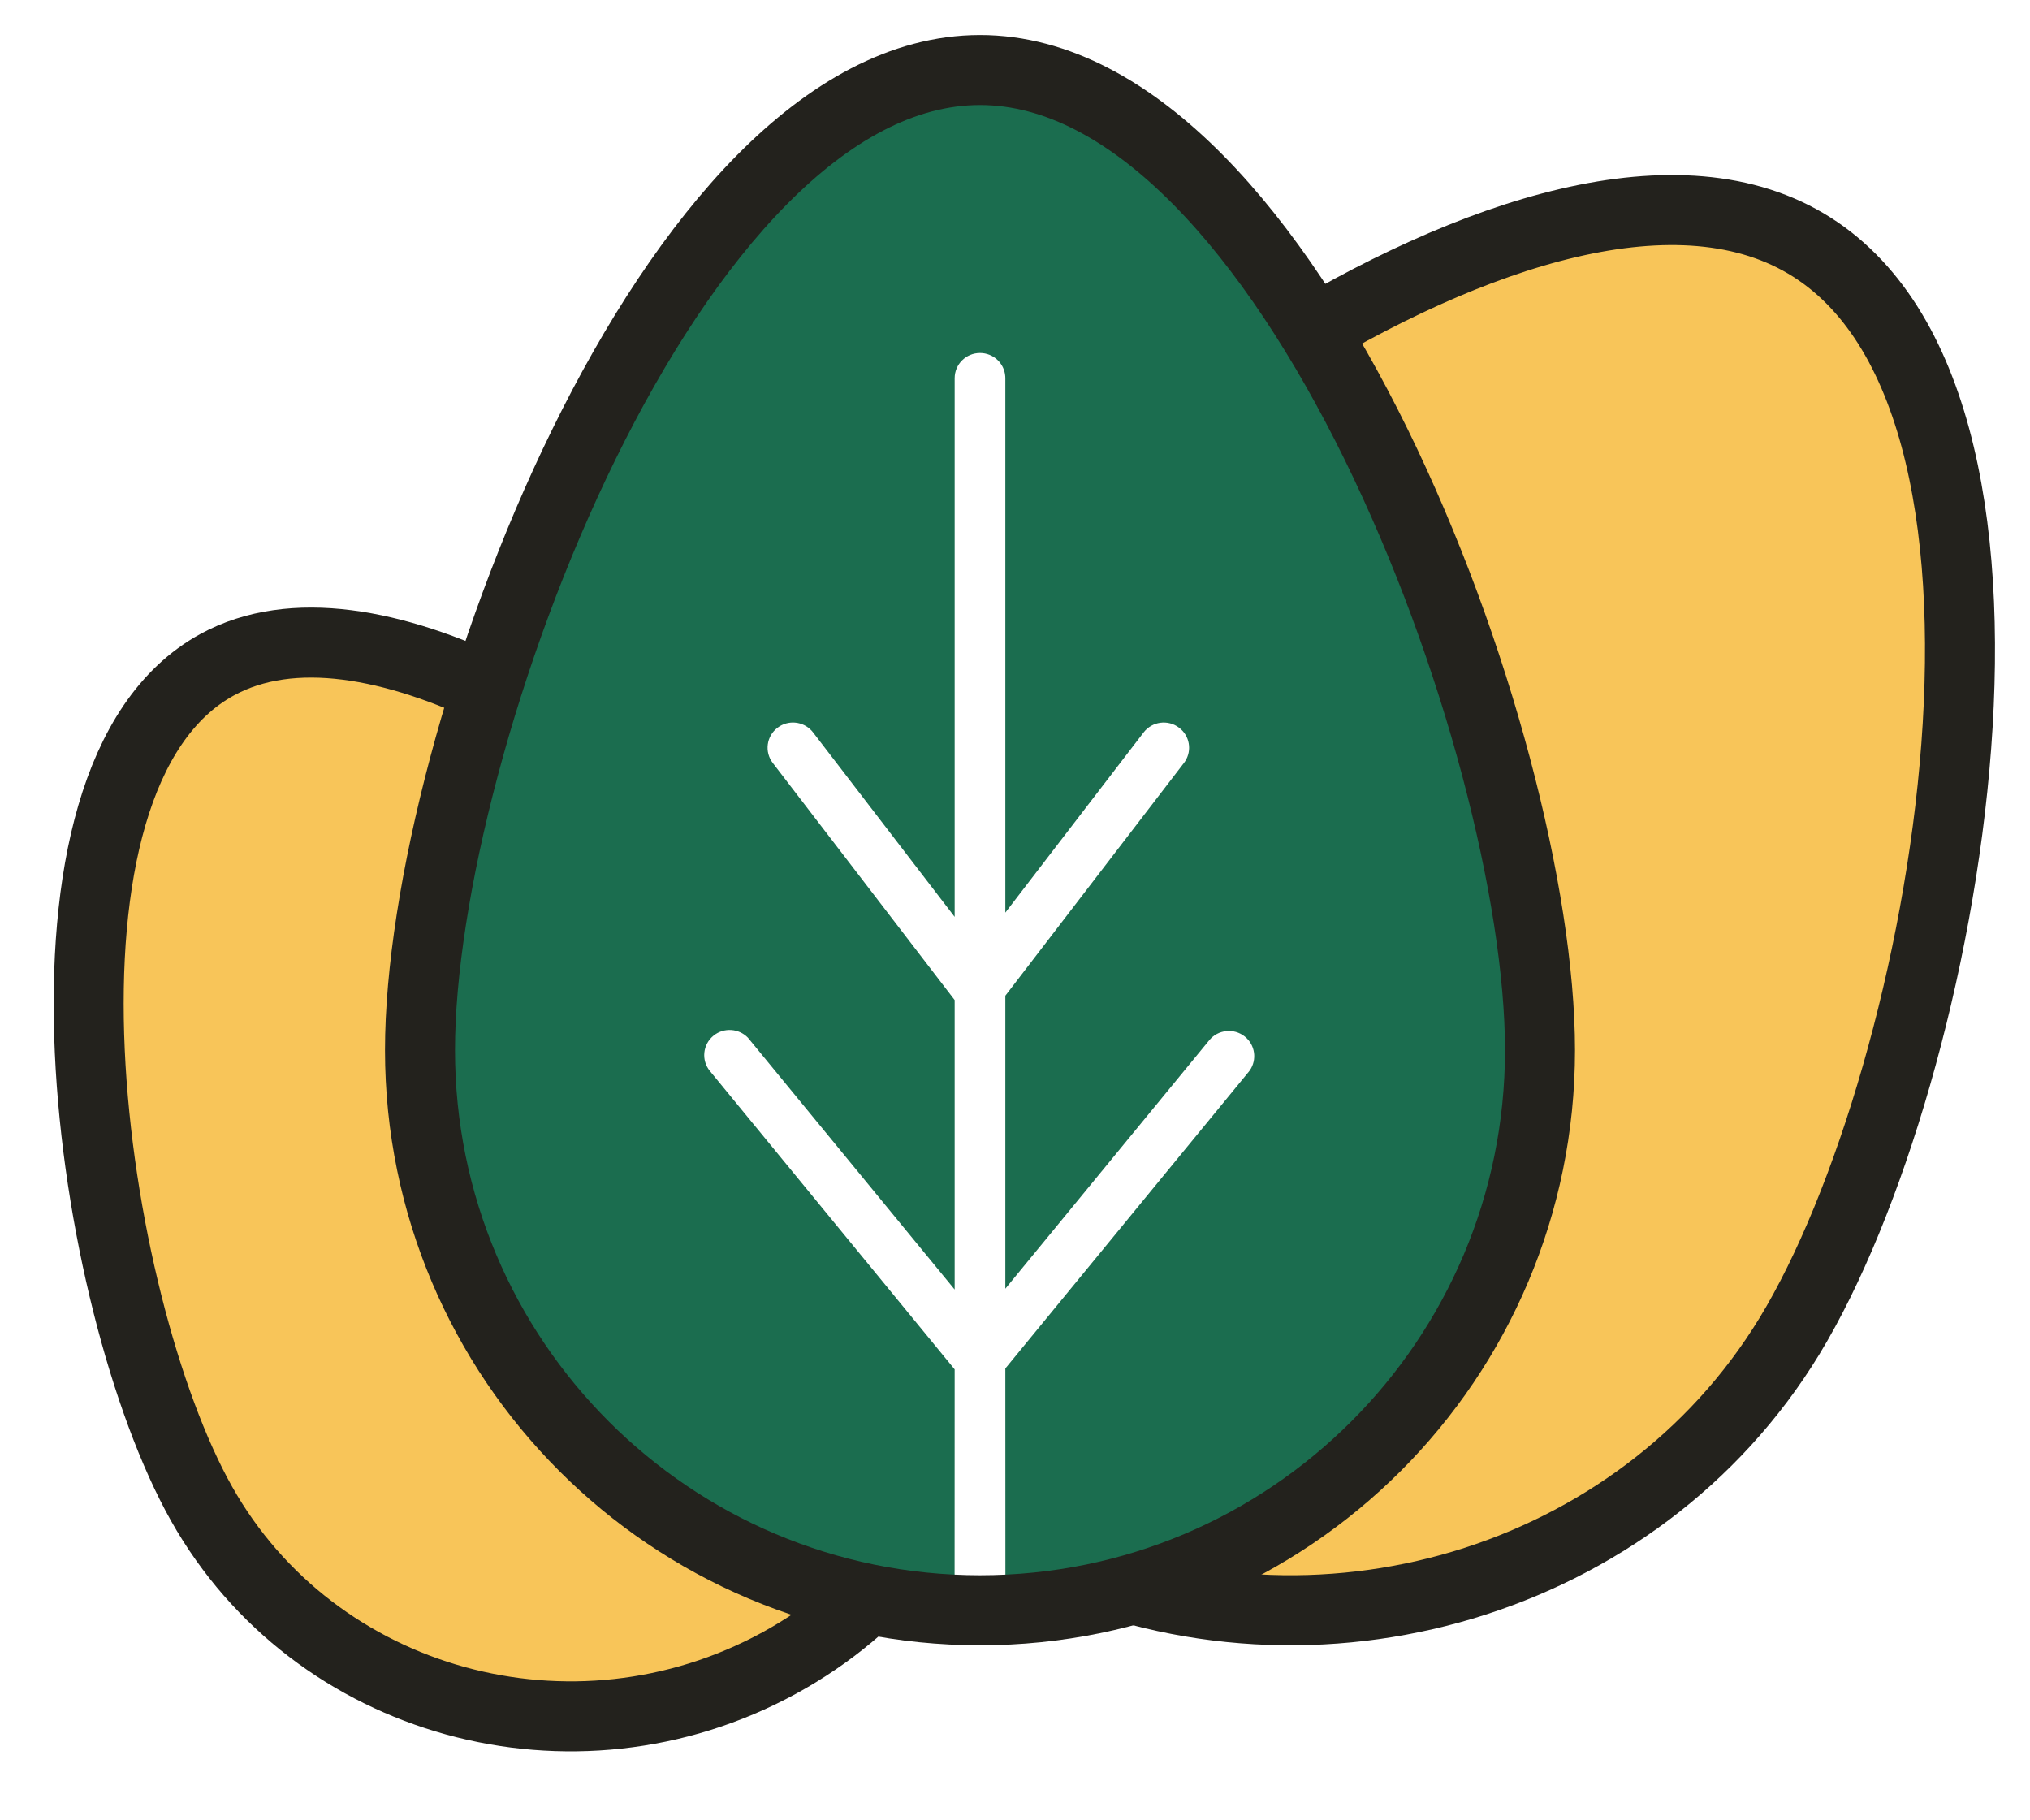
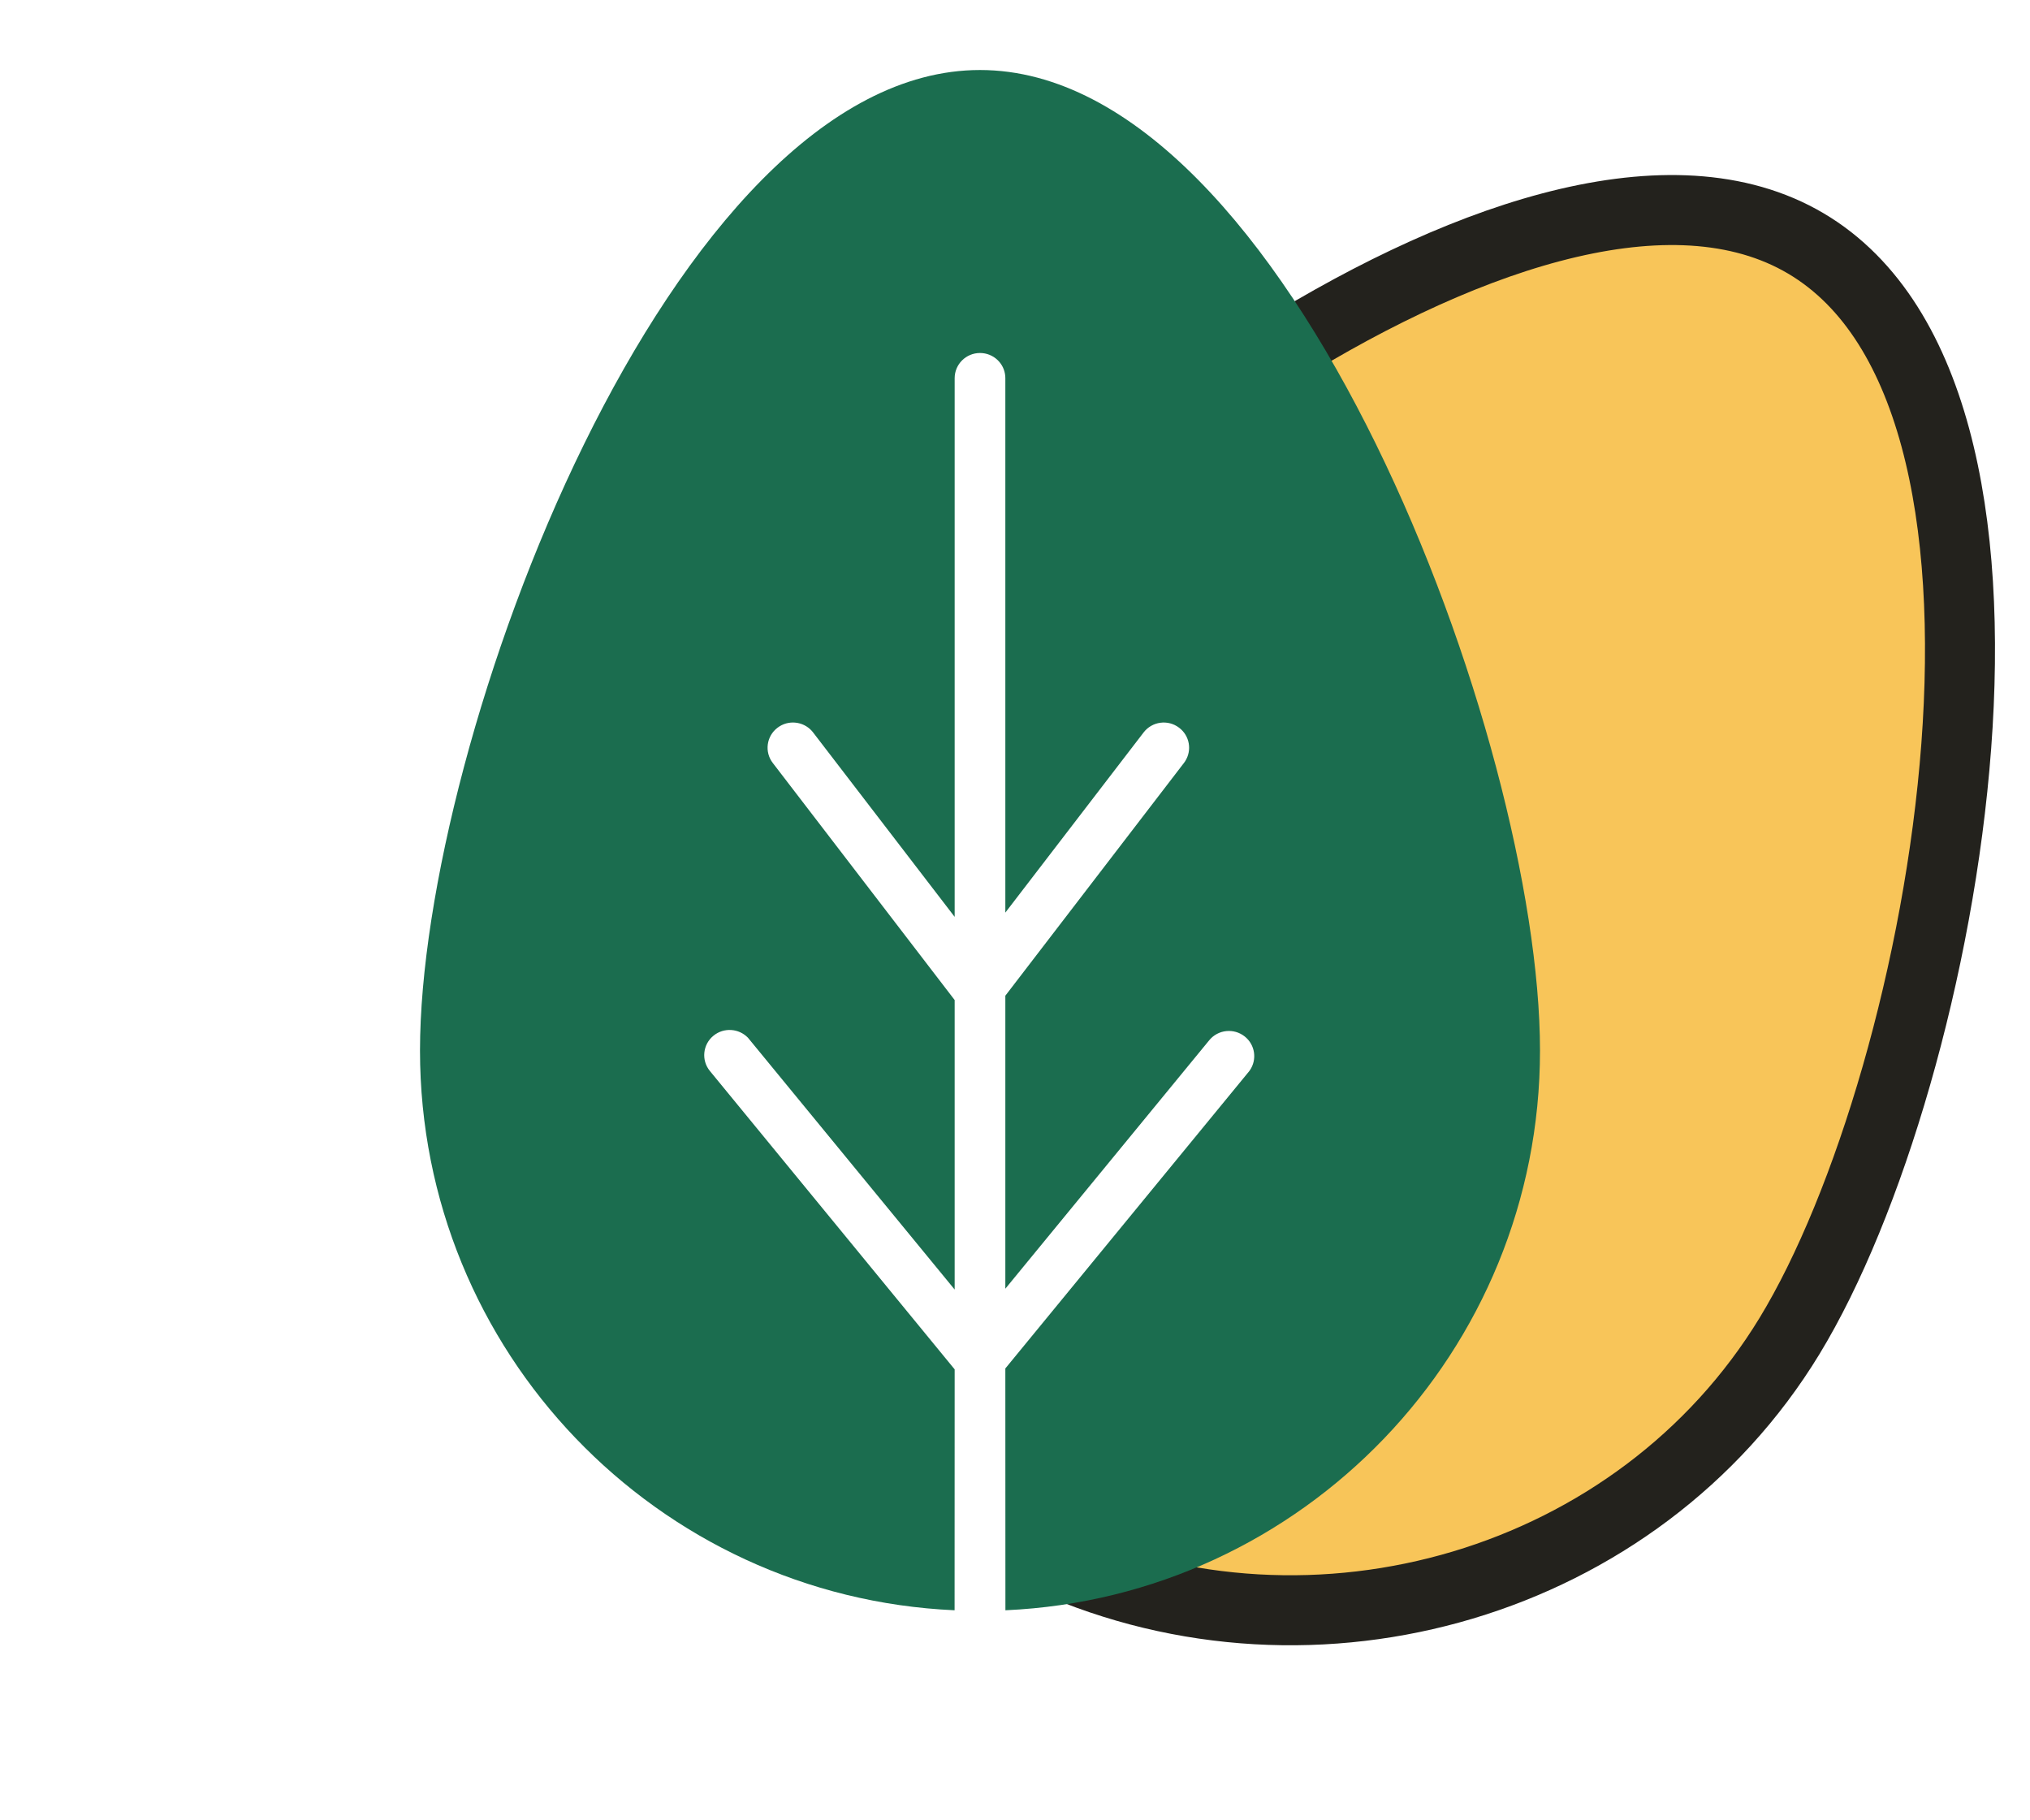
<svg xmlns="http://www.w3.org/2000/svg" viewBox="0 0 29 26">
  <g fill="none" fill-rule="evenodd">
    <path fill="#F8C559" stroke="#23221D" stroke-linejoin="bevel" d="M16.978,4.205 C19.768,2.417 22.761,1.362 24.708,2.426 C28.601,4.555 26.833,14.36 24.563,18.085 C22.407,21.622 17.794,22.967 14.001,21.271 C17.438,20.358 19.96,17.343 19.96,13.764 C19.96,11.326 18.789,7.272 16.956,4.218 Z" transform="translate(1 1)" />
-     <path fill="#F8C559" stroke="#23221D" stroke-linecap="round" stroke-linejoin="bevel" d="M1.975,8.565 C3.035,7.963 4.497,8.213 6.01,8.913 C5.517,10.593 5.242,12.194 5.242,13.401 C5.242,17.361 8.208,20.631 12.05,21.134 C11.575,21.743 10.971,22.273 10.251,22.683 C7.334,24.341 3.623,23.387 1.961,20.552 C0.299,17.717 -0.941,10.224 1.975,8.565 Z" transform="rotate(1 -50.659 73.656)" />
    <path fill="#1B6D4F" d="M13,0 C17.419,0 21,9.585 21,14.005 C21,18.304 17.613,21.81 13.363,22 L13.362,18.546 L16.836,14.312 L16.854,14.289 C16.96,14.136 16.932,13.925 16.784,13.806 C16.629,13.681 16.401,13.704 16.275,13.858 L16.275,13.858 L13.362,17.407 L13.362,13.222 L15.913,9.898 L15.93,9.874 C16.031,9.718 15.996,9.508 15.844,9.394 C15.685,9.273 15.458,9.304 15.337,9.462 L15.337,9.462 L13.362,12.035 L13.362,4.402 L13.361,4.375 C13.348,4.189 13.191,4.042 13,4.042 C12.8,4.042 12.638,4.203 12.638,4.402 L12.638,4.402 L12.638,12.096 L10.616,9.462 L10.597,9.439 C10.472,9.301 10.259,9.279 10.108,9.394 C9.949,9.514 9.918,9.74 10.04,9.898 L10.04,9.898 L12.638,13.284 L12.638,17.419 L9.703,13.844 L9.684,13.821 C9.554,13.688 9.341,13.673 9.194,13.792 C9.039,13.917 9.015,14.144 9.142,14.298 L9.142,14.298 L12.638,18.559 L12.637,22 C8.387,21.81 5,18.304 5,14.005 C5,9.585 8.582,0 13,0 Z" transform="translate(1 1)" />
-     <path stroke="#23221D" d="M13,22 C17.419,22 21,18.419 21,14 C21,9.582 17.419,0 13,0 C8.582,0 5,9.582 5,14 C5,18.419 8.582,22 13,22" transform="translate(1 1)" />
  </g>
</svg>